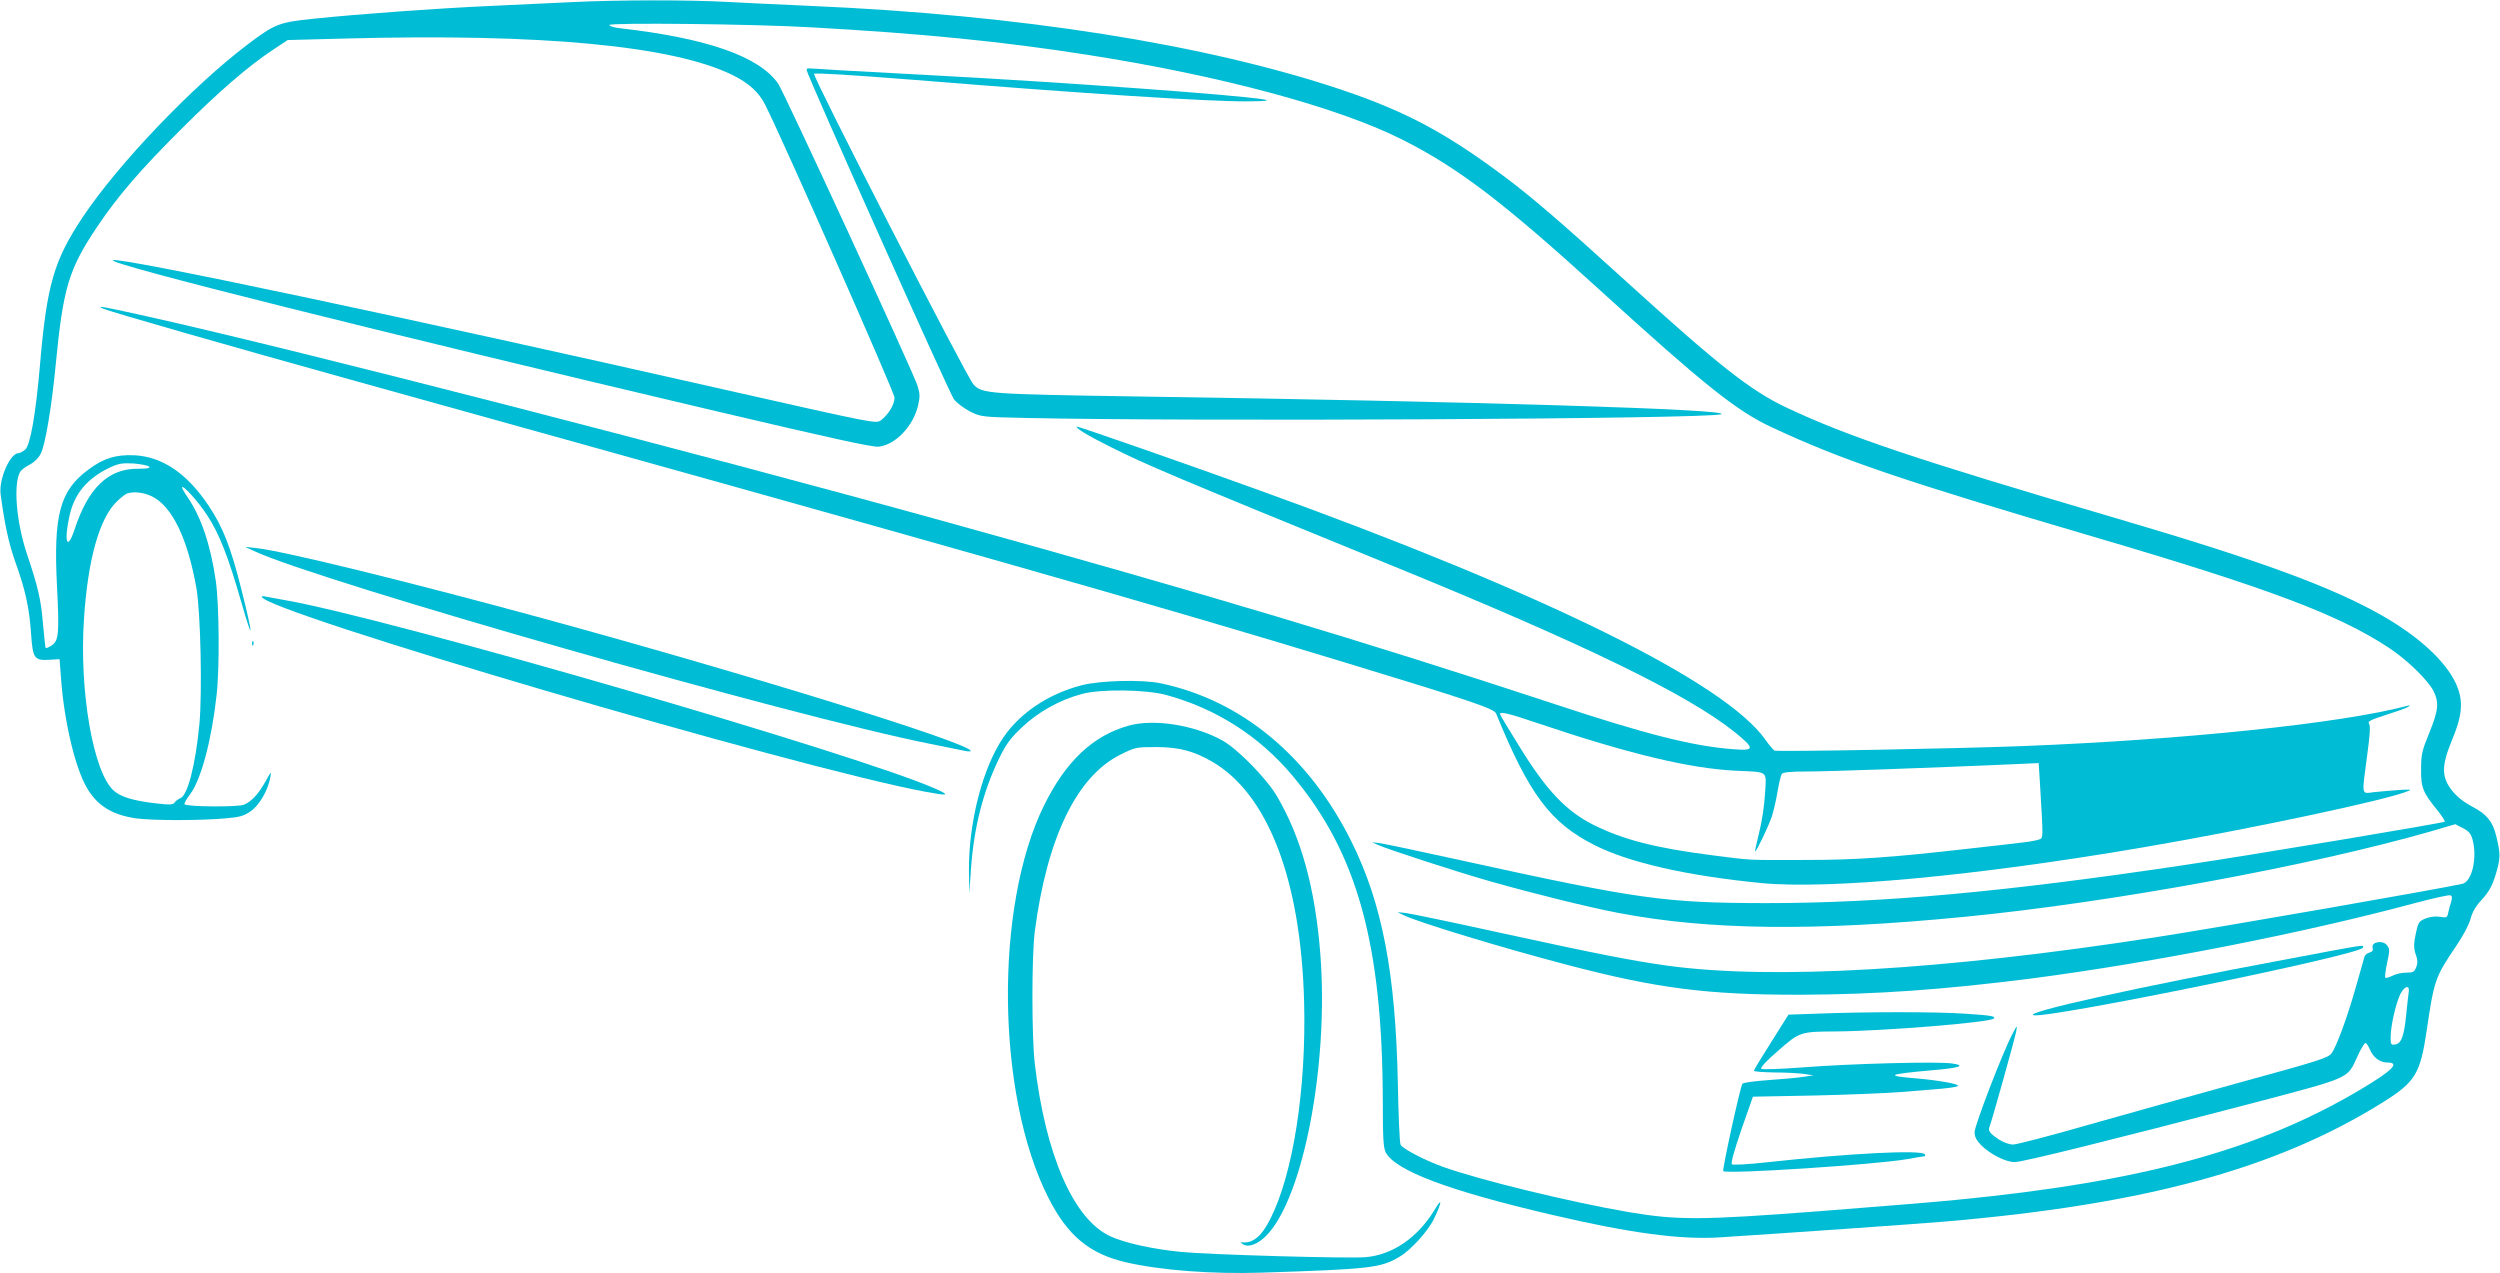
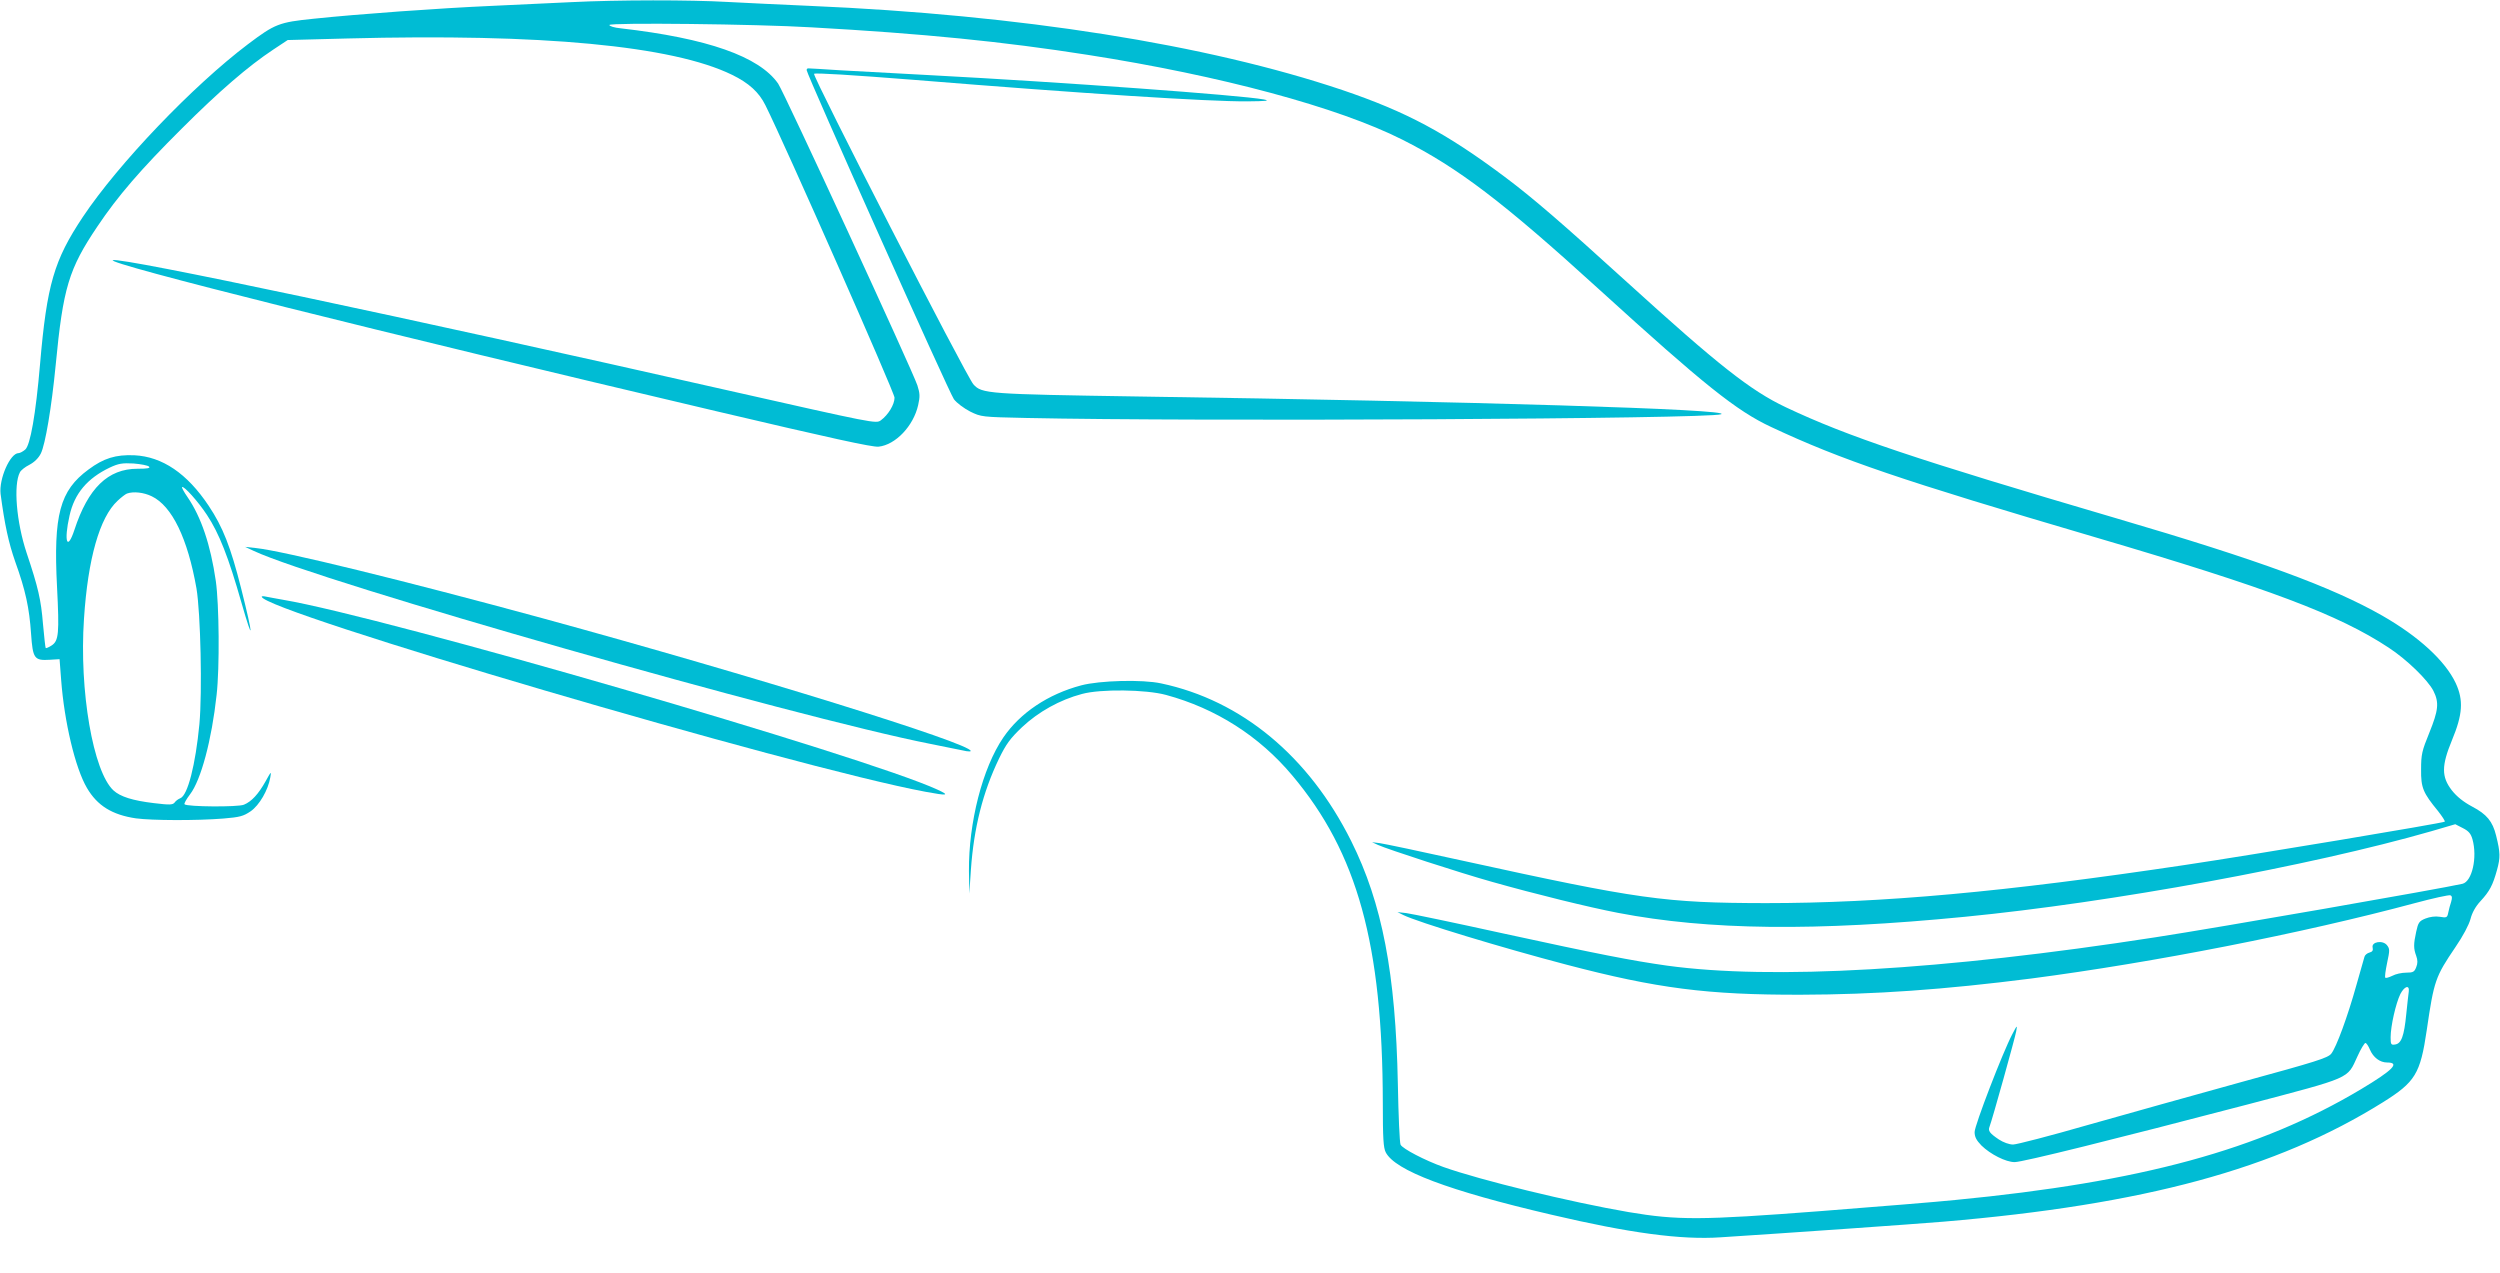
<svg xmlns="http://www.w3.org/2000/svg" version="1.0" width="1280pt" height="652pt" viewBox="0 0 1280 652" preserveAspectRatio="xMidYMid meet">
  <g transform="translate(0,652) scale(0.1,-0.1)" fill="#00bcd4" stroke="none">
    <path d="M2925 6509 c-88 -4 -270 -13 -405 -19 -273 -12 -687 -42 -915 -66 -176 -18 -197 -26 -335 -130 -282 -213 -663 -611 -846 -885 -147 -221 -184 -345 -219 -754 -22 -257 -50 -415 -76 -437 -12 -10 -27 -18 -34 -18 -43 0 -101 -132 -92 -209 21 -158 41 -250 75 -347 53 -147 72 -237 81 -368 9 -128 16 -139 96 -134 l50 3 8 -105 c16 -215 72 -452 132 -554 53 -91 129 -138 251 -156 82 -11 309 -12 447 -1 85 7 103 12 140 37 45 31 90 109 101 174 6 33 4 31 -24 -20 -37 -66 -72 -104 -111 -120 -30 -13 -292 -11 -304 2 -4 3 9 26 28 51 56 73 111 278 136 509 16 140 13 464 -4 583 -27 186 -75 328 -145 430 -18 26 -30 48 -28 51 9 8 82 -73 128 -143 62 -94 110 -216 176 -448 63 -219 62 -179 -1 71 -54 214 -94 316 -167 425 -110 165 -237 251 -380 258 -96 4 -157 -15 -235 -73 -147 -108 -180 -232 -161 -601 12 -238 9 -276 -28 -300 -14 -9 -28 -15 -30 -13 -2 3 -8 58 -14 124 -10 123 -24 185 -84 364 -52 157 -68 348 -34 412 5 10 26 27 48 38 25 13 47 34 59 58 23 46 55 236 76 452 38 397 67 493 214 711 103 154 222 292 430 499 193 193 343 322 470 406 l74 49 306 8 c994 26 1664 -37 1969 -186 86 -42 138 -89 171 -156 98 -196 661 -1471 661 -1497 0 -35 -32 -88 -70 -116 -25 -18 -29 -17 -800 157 -1624 368 -3087 678 -3132 663 -44 -15 1376 -370 3092 -774 582 -137 796 -184 828 -181 87 9 179 106 203 213 10 44 9 60 -4 101 -26 78 -682 1500 -713 1545 -97 139 -362 232 -806 283 -32 3 -58 11 -58 17 0 13 753 5 1035 -12 572 -32 982 -73 1415 -141 679 -106 1281 -268 1610 -434 286 -144 517 -320 1010 -769 532 -484 701 -620 880 -703 359 -168 662 -271 1655 -563 891 -262 1249 -397 1505 -566 92 -60 200 -165 229 -221 30 -60 26 -99 -21 -215 -38 -93 -42 -111 -42 -188 -1 -94 10 -119 87 -213 21 -27 37 -51 34 -54 -8 -7 -983 -170 -1332 -222 -923 -138 -1548 -195 -2145 -195 -517 1 -647 19 -1550 217 -212 47 -403 87 -425 90 l-40 5 30 -14 c51 -23 420 -143 584 -189 223 -63 495 -130 646 -159 464 -89 1009 -95 1775 -20 749 73 1769 260 2388 438 l123 36 39 -20 c30 -15 41 -29 49 -57 26 -93 -2 -216 -51 -228 -104 -24 -1253 -225 -1573 -274 -1090 -169 -1963 -219 -2500 -145 -178 25 -353 59 -835 164 -250 55 -475 102 -500 105 l-45 5 30 -15 c75 -37 507 -168 835 -254 464 -122 723 -155 1200 -154 380 1 733 26 1180 83 627 82 1391 232 1964 386 93 25 175 43 182 40 9 -4 10 -12 4 -33 -5 -15 -12 -40 -15 -56 -5 -25 -8 -27 -43 -21 -24 4 -51 0 -74 -9 -32 -13 -37 -21 -47 -67 -14 -64 -14 -86 0 -124 8 -22 8 -39 0 -58 -9 -24 -16 -28 -51 -28 -23 0 -55 -7 -71 -16 -17 -8 -33 -13 -36 -10 -4 3 1 37 9 76 14 65 14 72 -1 91 -22 27 -81 17 -73 -13 3 -14 -1 -21 -16 -25 -12 -3 -24 -13 -26 -22 -3 -9 -21 -74 -41 -144 -45 -162 -103 -319 -129 -352 -18 -22 -79 -41 -456 -144 -239 -66 -593 -165 -787 -220 -194 -56 -368 -101 -386 -101 -20 0 -50 11 -73 26 -46 31 -56 44 -48 64 14 36 132 459 137 490 6 33 5 33 -20 -15 -49 -93 -193 -467 -193 -501 0 -25 9 -42 35 -69 46 -45 125 -85 170 -85 41 0 508 116 1192 295 538 142 509 129 563 246 17 38 36 69 41 69 5 0 15 -15 23 -34 17 -40 51 -66 88 -66 68 0 30 -39 -134 -137 -519 -310 -1125 -475 -2078 -567 -85 -9 -396 -34 -690 -57 -611 -47 -732 -47 -981 -5 -298 51 -761 164 -949 231 -95 34 -208 93 -219 114 -5 9 -11 149 -14 311 -11 565 -80 926 -239 1244 -217 435 -562 720 -973 807 -96 21 -315 15 -409 -10 -170 -45 -313 -141 -399 -267 -107 -157 -178 -436 -176 -684 l2 -115 8 122 c15 214 61 397 144 569 36 74 57 103 118 161 83 78 193 140 307 170 95 26 327 23 430 -5 255 -69 478 -211 647 -413 333 -396 462 -864 463 -1677 0 -180 3 -229 15 -252 48 -93 320 -196 847 -319 400 -94 665 -130 868 -116 343 22 985 67 1140 80 1029 87 1704 270 2250 611 166 104 192 145 225 370 37 254 44 273 147 425 39 57 69 114 77 144 8 32 26 64 51 91 47 51 63 81 85 161 17 62 17 87 -5 175 -18 73 -48 109 -122 148 -45 24 -79 51 -105 84 -53 69 -53 125 1 256 55 132 60 205 19 293 -54 114 -189 238 -376 345 -258 147 -628 283 -1357 497 -1034 304 -1380 420 -1697 570 -180 85 -348 218 -809 637 -340 309 -485 434 -629 542 -302 226 -505 334 -832 445 -696 234 -1650 385 -2728 431 -137 6 -326 15 -420 20 -191 11 -559 11 -800 -1z m-2162 -2378 c8 -8 -7 -11 -59 -11 -151 0 -253 -99 -323 -313 -37 -112 -55 -60 -25 73 25 113 91 191 206 246 45 21 64 24 121 21 38 -3 74 -10 80 -16z m14 -152 c104 -50 184 -216 229 -472 21 -126 30 -528 15 -694 -20 -209 -60 -366 -98 -380 -10 -4 -23 -13 -29 -22 -10 -12 -24 -13 -106 -3 -109 13 -172 33 -207 65 -104 96 -176 510 -151 879 20 307 80 519 172 604 18 17 40 34 48 37 33 12 86 6 127 -14z m11556 -2535 c-2 -10 -7 -63 -13 -117 -11 -112 -25 -151 -58 -155 -20 -3 -22 1 -22 37 0 58 27 175 50 222 21 40 47 48 43 13z" />
    <path d="M4130 6161 c0 -21 731 -1655 754 -1685 14 -19 52 -47 83 -63 57 -28 60 -28 288 -33 877 -19 3492 -5 3557 19 68 25 -1273 66 -2987 91 -769 12 -798 14 -841 62 -37 41 -826 1580 -816 1590 6 6 195 -6 513 -31 874 -71 1505 -111 1704 -110 101 1 120 3 85 10 -123 22 -1026 88 -1705 124 -165 9 -372 20 -460 25 -88 6 -163 10 -167 10 -5 0 -8 -4 -8 -9z" />
-     <path d="M530 4939 c47 -19 636 -188 1305 -374 3061 -851 4077 -1140 5045 -1435 644 -196 770 -238 780 -263 169 -414 278 -560 504 -674 178 -90 475 -157 851 -194 348 -34 1100 36 1955 182 540 92 1261 245 1360 289 20 8 10 9 -50 5 -41 -3 -99 -8 -127 -11 -64 -8 -61 -22 -33 190 15 108 17 152 9 162 -8 10 10 19 88 44 54 17 105 35 113 41 12 8 11 9 -5 5 -339 -90 -1149 -174 -1970 -206 -337 -13 -1254 -30 -1269 -23 -6 2 -27 27 -46 54 -205 294 -1130 751 -2585 1276 -398 144 -939 332 -942 329 -8 -7 54 -45 172 -104 193 -96 306 -144 1435 -605 988 -403 1518 -661 1760 -854 106 -86 106 -98 -5 -89 -205 15 -447 76 -915 231 -975 321 -1788 565 -3105 930 -1306 362 -3320 881 -4097 1054 -223 50 -277 60 -228 40z m7335 -2119 c474 -160 784 -234 1020 -246 173 -8 159 3 152 -117 -3 -57 -16 -145 -30 -199 -13 -54 -23 -98 -21 -98 7 0 67 126 85 177 9 28 23 87 30 130 7 43 17 84 22 91 7 8 46 12 131 12 109 0 613 18 1027 36 l157 7 6 -94 c18 -307 19 -288 -6 -298 -13 -4 -48 -11 -78 -14 -30 -4 -152 -18 -270 -31 -410 -47 -587 -59 -850 -59 -301 -1 -268 -2 -466 23 -298 38 -462 80 -616 157 -138 69 -240 176 -375 395 -57 91 -103 168 -103 172 0 14 43 4 185 -44z" />
    <path d="M1300 3699 c333 -156 2773 -852 3465 -988 88 -18 170 -34 183 -37 12 -2 22 -2 22 1 0 39 -1122 387 -2190 679 -709 193 -1329 345 -1470 360 l-55 6 45 -21z" />
    <path d="M1340 3465 c0 -72 2726 -874 3399 -999 113 -21 126 -19 61 11 -371 171 -2825 883 -3350 972 -36 6 -75 14 -87 16 -13 3 -23 3 -23 0z" />
-     <path d="M1291 3224 c0 -11 3 -14 6 -6 3 7 2 16 -1 19 -3 4 -6 -2 -5 -13z" />
-     <path d="M5780 2805 c-184 -51 -323 -182 -435 -410 -255 -517 -244 -1484 23 -2008 98 -194 211 -287 397 -330 177 -41 441 -61 693 -53 554 18 611 24 705 80 60 34 150 134 180 198 39 81 42 110 6 50 -88 -148 -219 -238 -360 -249 -94 -7 -801 13 -940 27 -147 14 -294 47 -366 81 -188 89 -330 416 -385 884 -16 139 -16 549 0 675 63 482 215 796 440 907 73 37 80 38 181 38 117 0 192 -20 286 -74 286 -165 455 -603 472 -1227 12 -444 -55 -882 -173 -1115 -45 -89 -88 -125 -144 -120 -11 1 -10 -1 3 -9 29 -19 77 -1 122 45 189 195 319 878 275 1441 -26 334 -97 593 -220 804 -52 91 -201 243 -280 288 -141 79 -350 113 -480 77z" />
-     <path d="M11715 1610 c-776 -145 -1361 -275 -1303 -288 79 -17 1674 309 1686 346 5 16 26 19 -383 -58z" />
-     <path d="M9301 1330 l-144 -5 -88 -140 c-49 -77 -89 -143 -89 -147 0 -5 48 -8 108 -9 59 0 127 -4 152 -8 l45 -7 -50 -7 c-27 -5 -108 -12 -179 -17 -71 -5 -132 -13 -135 -19 -12 -19 -104 -441 -98 -447 17 -17 778 33 940 61 45 8 86 15 90 15 5 0 5 5 2 10 -15 24 -389 5 -799 -40 -109 -12 -184 -16 -189 -11 -6 6 14 76 49 178 l59 168 315 6 c173 4 374 12 445 18 72 6 165 13 208 17 42 4 80 10 82 14 6 10 -99 29 -218 39 -158 13 -142 21 82 41 144 12 180 24 106 35 -70 11 -527 -1 -764 -20 -124 -9 -208 -12 -213 -7 -6 6 28 43 87 93 109 96 113 97 293 98 248 2 790 46 810 66 12 12 -12 16 -149 25 -147 10 -499 10 -758 0z" />
  </g>
</svg>